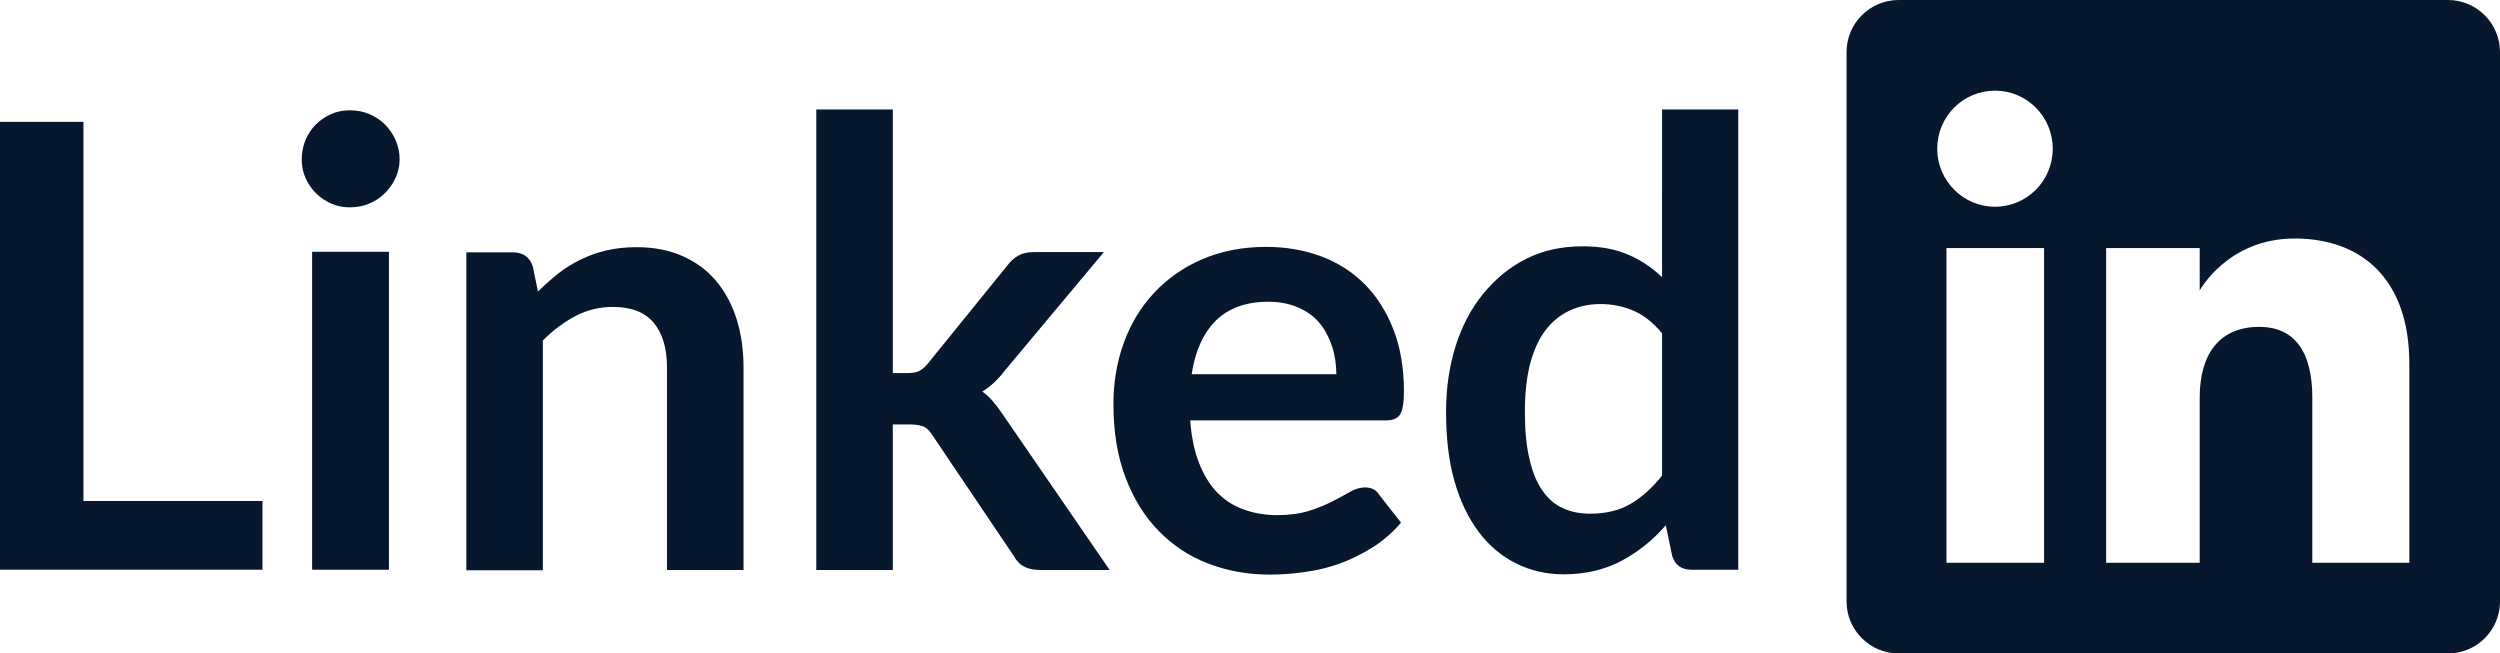
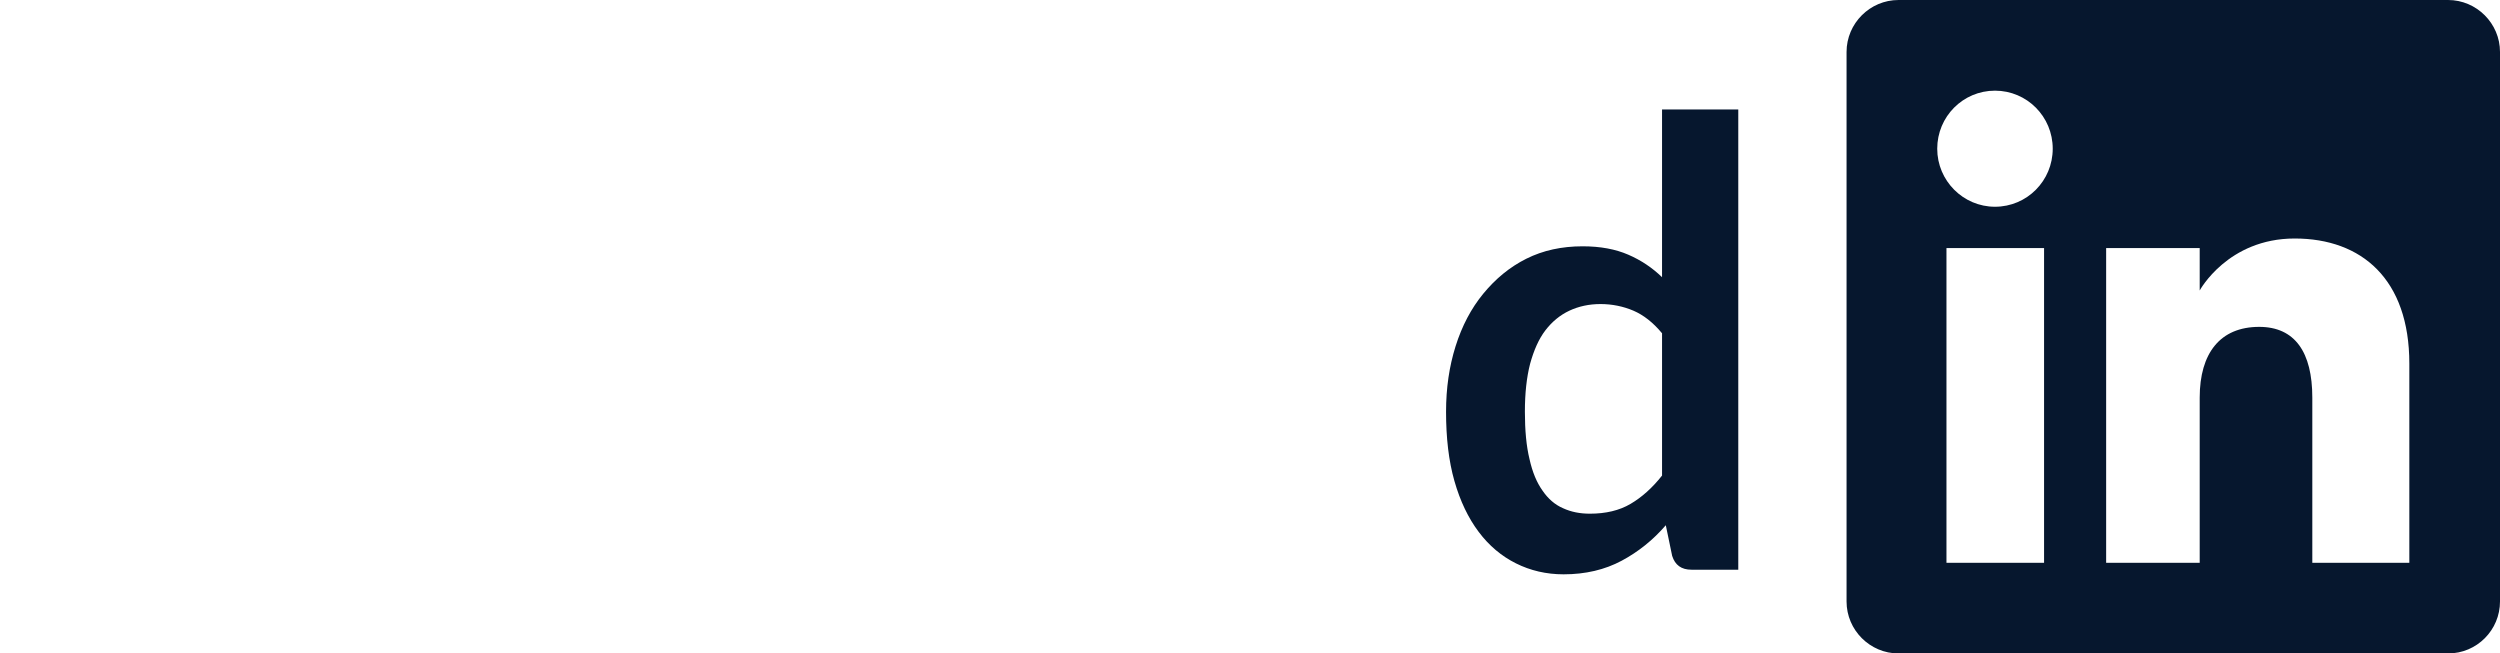
<svg xmlns="http://www.w3.org/2000/svg" id="Ebene_2" data-name="Ebene 2" viewBox="0 0 86.58 22.63">
  <defs>
    <style>
      .cls-1 {
        fill: #06172e;
      }
    </style>
  </defs>
  <g id="Ebene_1-2" data-name="Ebene 1">
    <g>
      <path class="cls-1" d="M84.78,0h-19.03c-.99,0-1.8.81-1.8,1.8v19.03c0,.99.81,1.8,1.8,1.8h19.03c1,0,1.8-.81,1.8-1.8V1.8c0-.99-.81-1.8-1.8-1.8ZM70.79,19.49h-3.38v-10.9h3.38v10.9ZM69.09,7.16c-1.1,0-2-.9-2-2.01s.89-2.01,2-2.01,2,.9,2,2.01-.89,2.01-2,2.01ZM83.44,19.49h-3.36v-5.72c0-1.57-.6-2.45-1.84-2.45-1.35,0-2.06.91-2.06,2.45v5.72h-3.24v-10.9h3.24v1.47s.97-1.8,3.29-1.8,3.97,1.41,3.97,4.33v6.9Z" />
      <g>
-         <path class="cls-1" d="M9.09,17.35v2.38H0V4.22h2.89v13.13h6.2Z" />
-         <path class="cls-1" d="M13.84,5.52c0,.23-.05.44-.14.64-.09.2-.22.38-.37.53-.15.15-.33.27-.54.36-.21.09-.43.13-.67.13s-.45-.04-.65-.13c-.2-.09-.38-.21-.53-.36-.15-.15-.27-.33-.36-.53-.09-.2-.13-.41-.13-.64s.04-.46.13-.67c.09-.21.21-.39.36-.54.15-.15.33-.27.53-.36.2-.09.42-.13.65-.13s.46.04.67.13c.21.09.39.21.54.36.15.15.28.33.37.54.09.21.14.43.14.67ZM13.47,8.72v11.01h-2.66v-11.01h2.66Z" />
-         <path class="cls-1" d="M18.65,10.08c.22-.22.46-.43.7-.62s.51-.35.78-.48.57-.24.88-.31c.31-.07.66-.11,1.03-.11.6,0,1.13.1,1.6.31s.85.49,1.16.86c.31.37.55.81.71,1.32s.24,1.07.24,1.69v7h-2.65v-7c0-.67-.15-1.19-.46-1.56-.31-.37-.78-.55-1.41-.55-.46,0-.89.1-1.29.31-.4.21-.78.49-1.14.85v7.96h-2.65v-11.01h1.62c.34,0,.57.16.68.48l.18.87Z" />
-         <path class="cls-1" d="M30.92,3.79v9.13h.49c.18,0,.32-.02.42-.07.1-.05.21-.14.32-.28l2.74-3.38c.11-.15.24-.26.38-.34.14-.08.32-.12.54-.12h2.42l-3.42,4.09c-.24.32-.51.57-.79.74.15.11.28.23.4.38.12.14.23.3.34.46l3.67,5.34h-2.39c-.21,0-.39-.03-.54-.1-.15-.07-.28-.19-.38-.37l-2.81-4.17c-.1-.16-.2-.27-.31-.32-.11-.05-.27-.08-.48-.08h-.6v5.04h-2.65V3.79h2.65Z" />
-         <path class="cls-1" d="M41.22,14.56c.04.56.14,1.05.3,1.46.16.41.36.75.62,1.02.26.27.56.47.92.6.35.13.75.2,1.17.2s.8-.05,1.11-.15c.31-.1.58-.21.81-.33s.44-.23.61-.33c.18-.1.35-.15.51-.15.22,0,.39.08.49.25l.76.97c-.29.34-.62.63-.99.86-.37.23-.75.42-1.14.56-.4.14-.8.24-1.21.29-.41.06-.81.09-1.2.09-.77,0-1.48-.13-2.13-.38-.66-.25-1.23-.63-1.72-1.13s-.87-1.11-1.15-1.85c-.28-.73-.42-1.58-.42-2.55,0-.75.12-1.46.36-2.12.24-.66.59-1.24,1.05-1.73s1.01-.88,1.66-1.16,1.39-.43,2.21-.43c.69,0,1.33.11,1.92.33.59.22,1.09.55,1.51.97.42.43.75.95.99,1.57.24.62.36,1.33.36,2.12,0,.4-.04.67-.13.81-.09.14-.25.21-.49.21h-6.81ZM46.28,12.96c0-.34-.05-.67-.15-.97-.1-.3-.24-.57-.43-.8-.19-.23-.44-.41-.74-.54s-.64-.2-1.04-.2c-.77,0-1.37.22-1.81.65-.44.44-.72,1.06-.84,1.86h5Z" />
        <path class="cls-1" d="M60.2,3.79v15.94h-1.62c-.35,0-.57-.16-.67-.48l-.22-1.06c-.44.51-.95.92-1.53,1.23-.58.31-1.25.47-2.01.47-.6,0-1.15-.13-1.65-.38-.5-.25-.93-.61-1.29-1.09-.36-.48-.64-1.06-.84-1.76-.2-.7-.29-1.5-.29-2.4,0-.82.11-1.57.33-2.27s.54-1.31.96-1.82c.42-.51.91-.92,1.49-1.21.58-.29,1.23-.43,1.95-.43.62,0,1.14.1,1.58.29.44.19.83.45,1.17.78V3.79h2.65ZM57.55,11.53c-.3-.36-.63-.62-.98-.77-.35-.15-.74-.23-1.14-.23s-.76.08-1.08.23c-.32.15-.6.38-.83.68-.23.3-.4.69-.53,1.16-.12.47-.18,1.02-.18,1.66s.05,1.19.16,1.64c.1.45.25.81.45,1.09.19.28.43.49.71.61.28.13.59.19.93.19.55,0,1.02-.11,1.41-.34.39-.23.75-.55,1.09-.98v-4.93Z" />
      </g>
    </g>
  </g>
</svg>